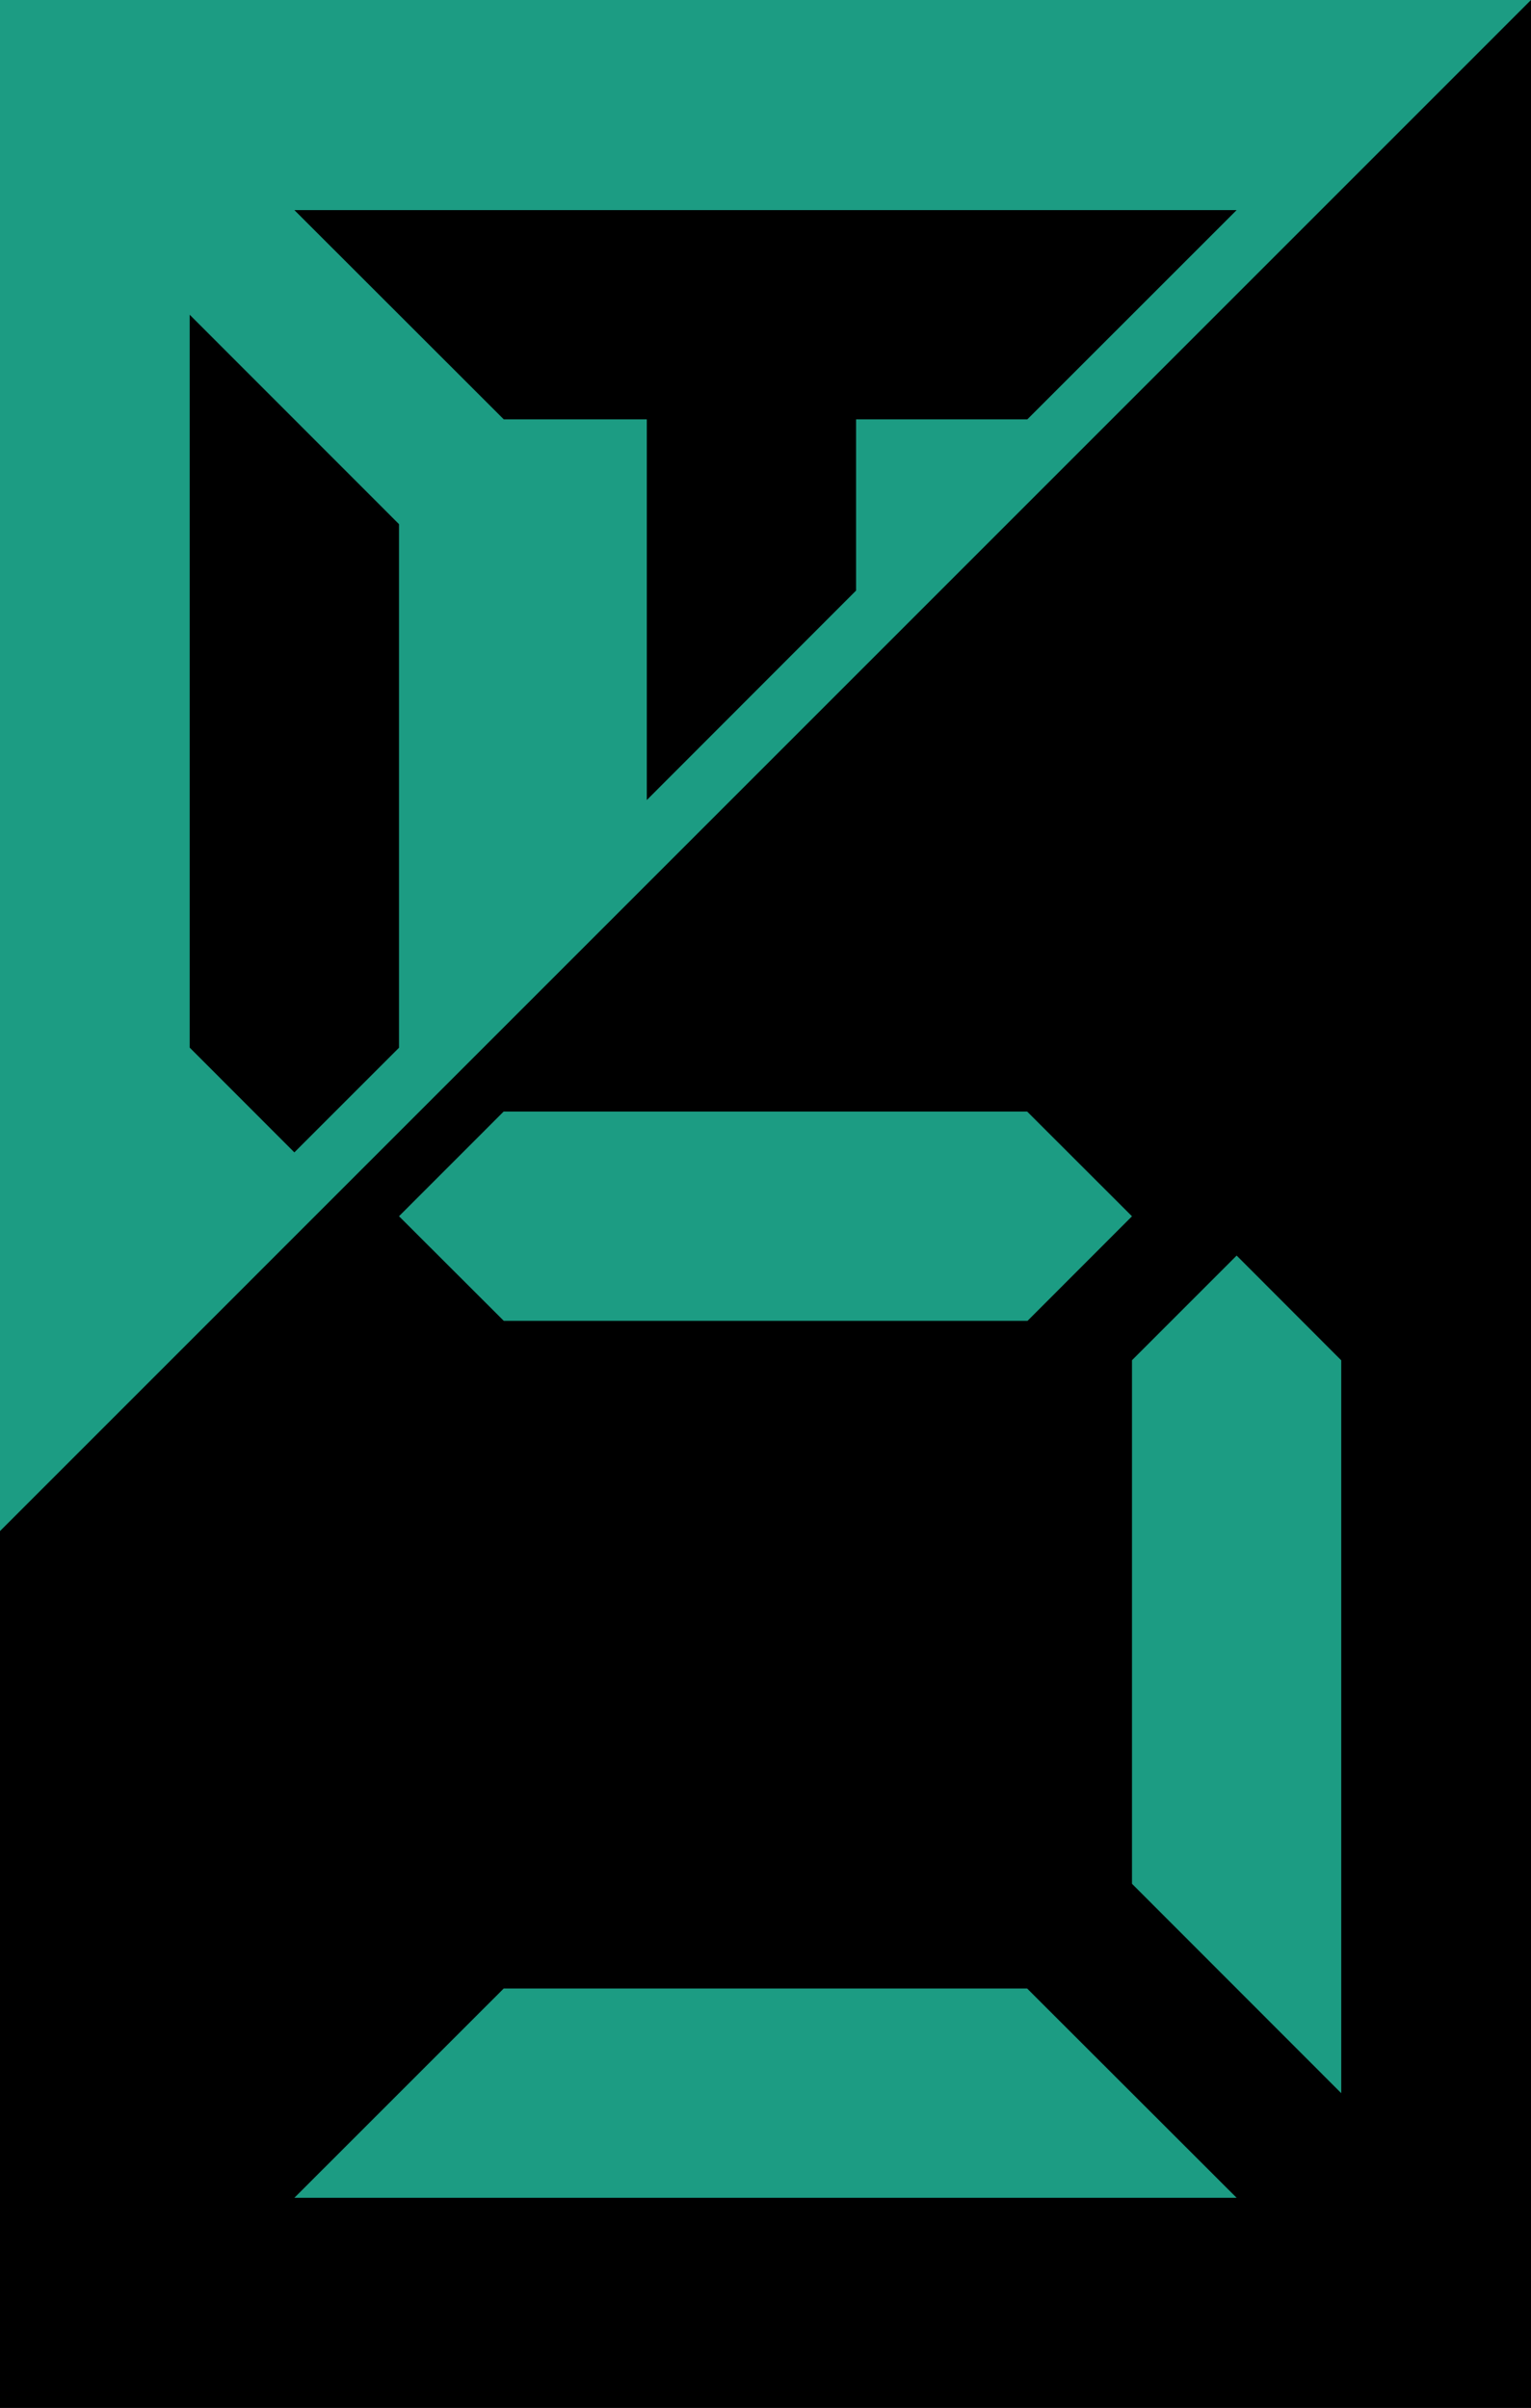
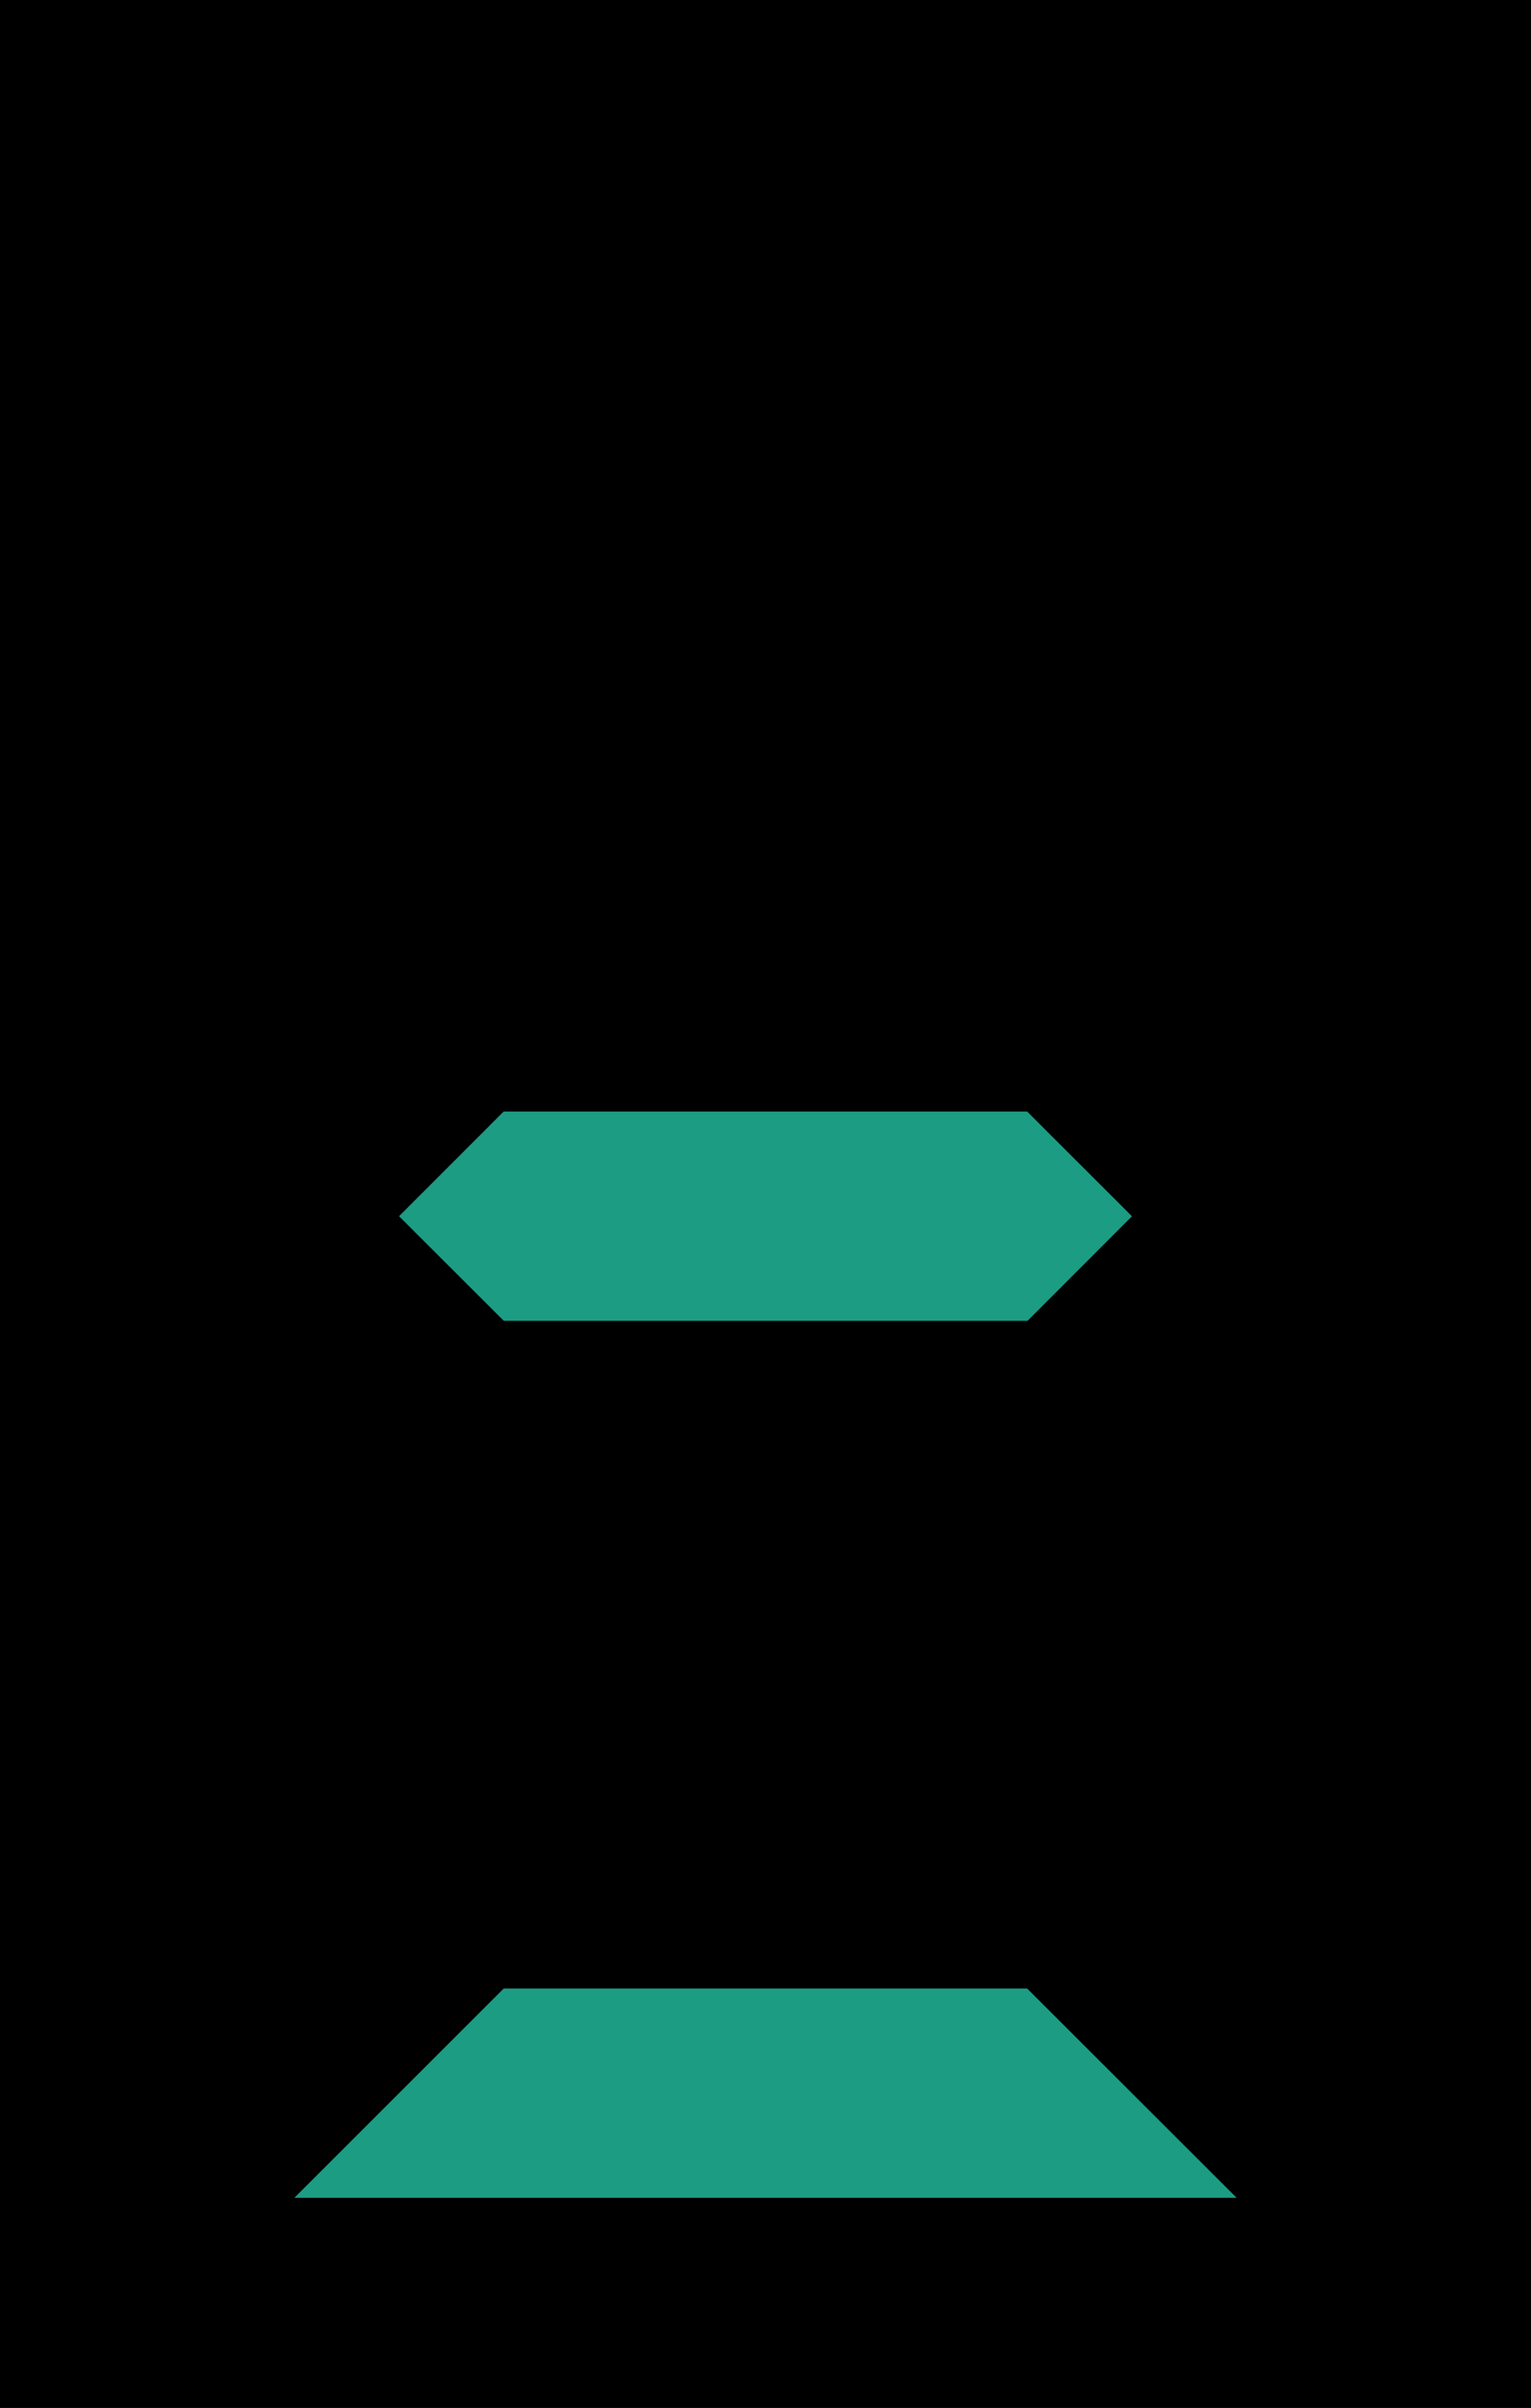
<svg xmlns="http://www.w3.org/2000/svg" viewBox="0 0 300.47 472.57">
  <defs>
    <style>.cls-1{fill:#1c9c83;}</style>
  </defs>
  <title>5iT-logo</title>
  <g id="Layer_2" data-name="Layer 2">
    <g id="Layer_1-2" data-name="Layer 1">
      <rect width="300.47" height="472.57" />
-       <polygon class="cls-1" points="300.47 0 0 300.48 0 0 300.47 0" />
      <polygon class="cls-1" points="98.85 390.26 57.77 431.33 242.7 431.33 201.59 390.26 98.85 390.26" />
      <polygon class="cls-1" points="201.66 259.22 222.16 238.7 201.59 218.15 98.84 218.15 78.31 238.69 98.87 259.22 201.66 259.22" />
-       <polygon class="cls-1" points="242.7 246.41 222.16 266.95 222.16 369.7 263.23 410.8 263.23 266.97 242.7 246.41" />
-       <polygon points="37.23 205.6 57.77 226.16 78.31 205.62 78.31 102.87 37.23 61.77 37.23 205.6" />
      <polygon points="57.77 41.23 98.87 82.3 126.94 82.3 126.94 157.01 168.01 115.9 168.01 82.3 201.62 82.3 242.7 41.23 57.77 41.23" />
    </g>
  </g>
</svg>